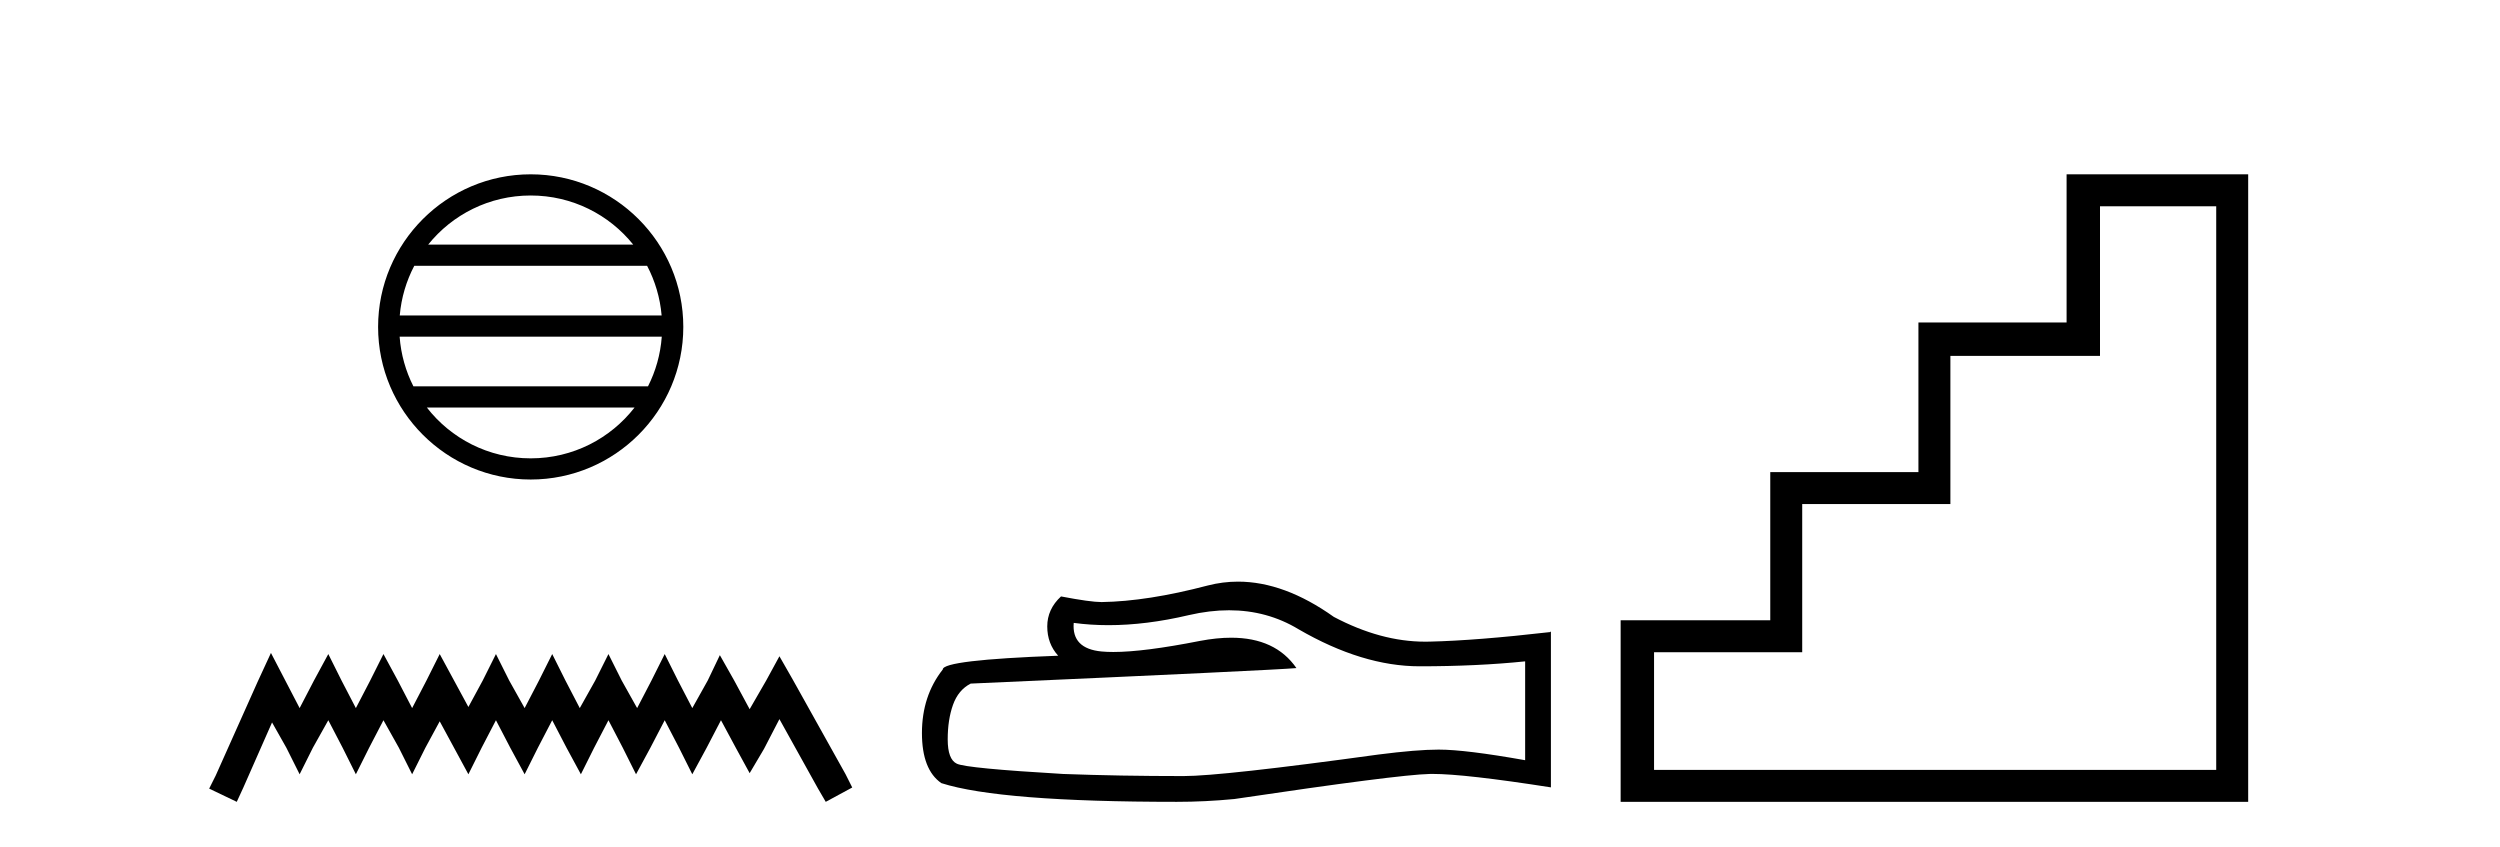
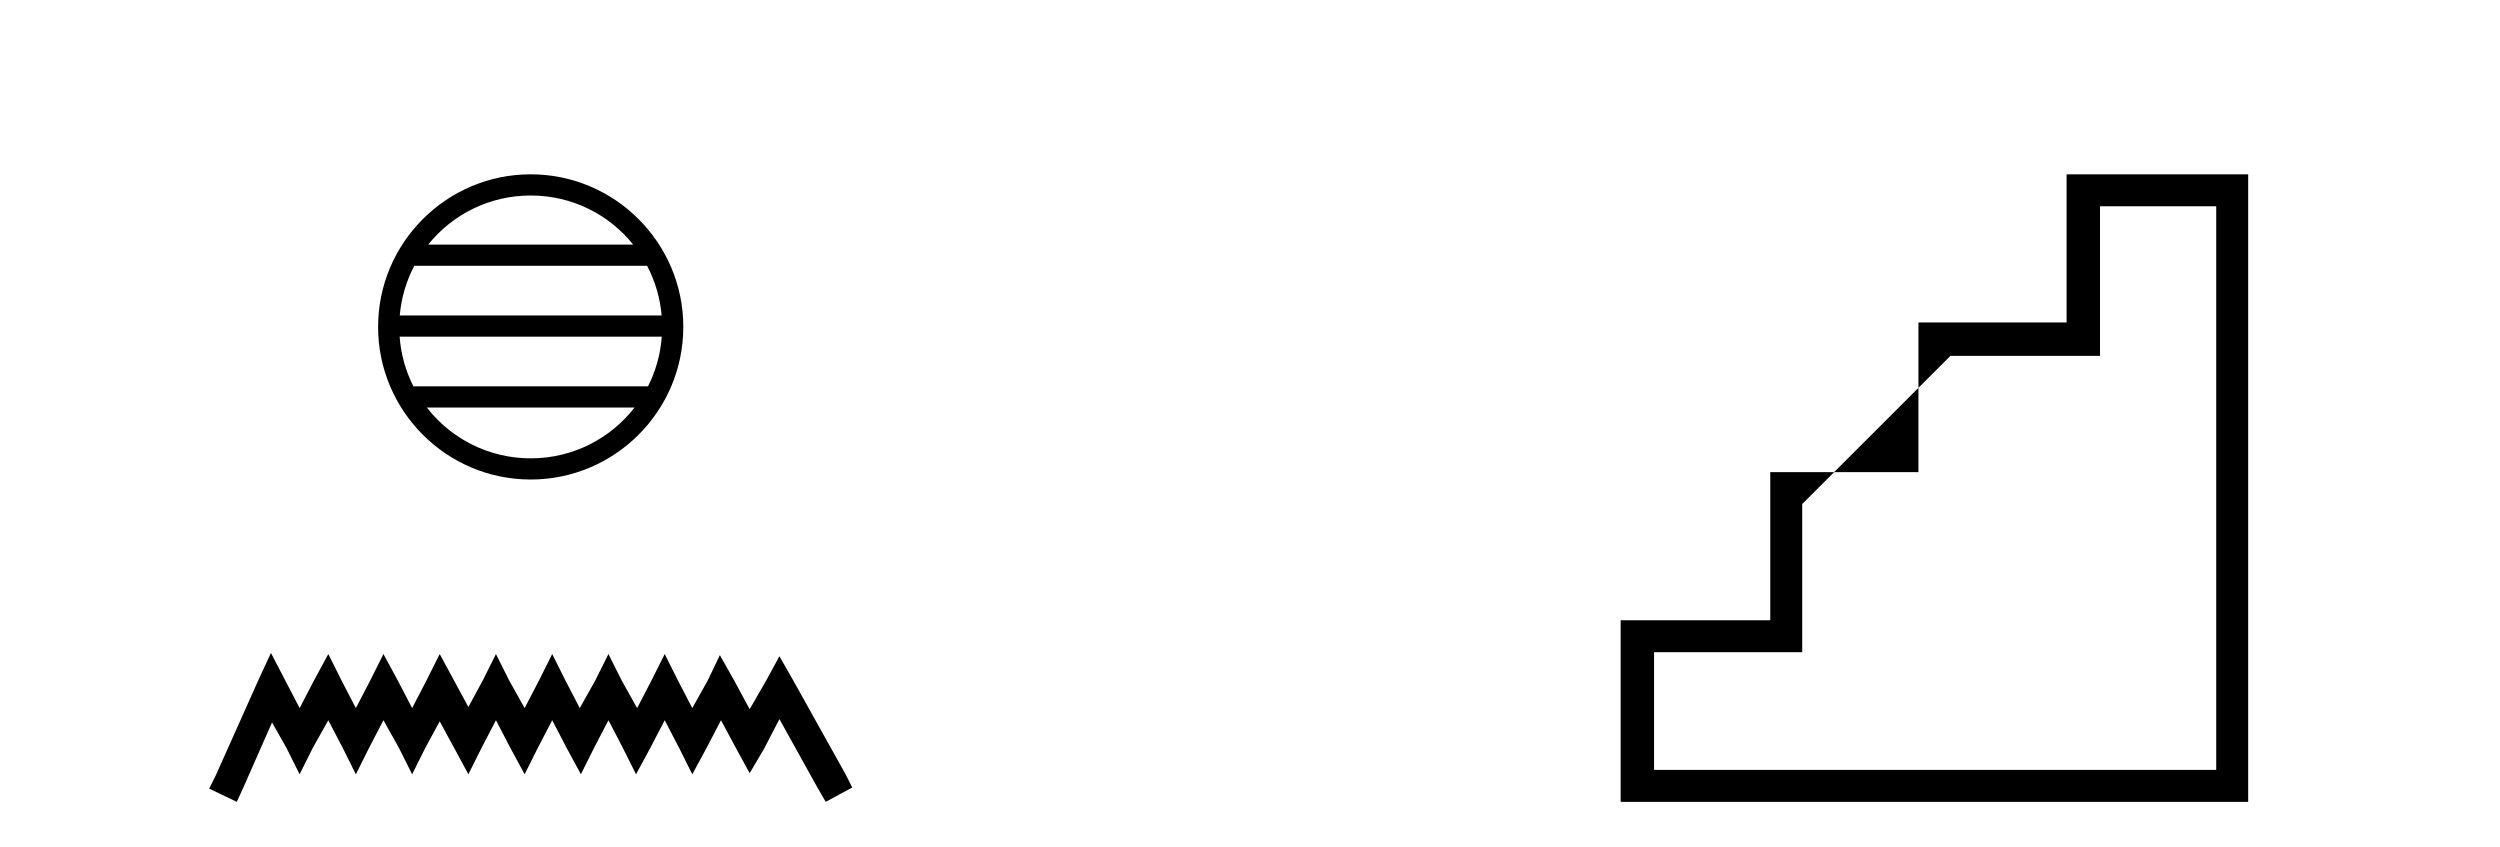
<svg xmlns="http://www.w3.org/2000/svg" width="121.0" height="41.0">
  <path d="M 25.686 9.462 C 27.694 9.462 29.484 10.389 30.649 11.84 L 20.723 11.84 C 21.888 10.389 23.677 9.462 25.686 9.462 ZM 31.32 12.865 C 31.703 13.594 31.949 14.407 32.023 15.27 L 19.348 15.27 C 19.422 14.407 19.668 13.594 20.051 12.865 ZM 32.03 16.295 C 31.967 17.155 31.734 17.968 31.363 18.699 L 20.009 18.699 C 19.638 17.968 19.405 17.155 19.342 16.295 ZM 30.713 19.724 C 29.55 21.221 27.732 22.184 25.686 22.184 C 23.64 22.184 21.822 21.221 20.659 19.724 ZM 25.686 8.437 C 21.614 8.437 18.3 11.752 18.3 15.823 C 18.3 19.895 21.614 23.209 25.686 23.209 C 29.757 23.209 33.072 19.895 33.072 15.823 C 33.072 11.752 29.757 8.437 25.686 8.437 Z" style="fill:#000000;stroke:none" />
  <path d="M 13.114 31.602 L 12.473 32.99 L 10.444 37.528 L 10.124 38.169 L 11.459 38.809 L 11.779 38.115 L 13.167 34.966 L 13.861 36.193 L 14.502 37.475 L 15.142 36.193 L 15.89 34.859 L 16.584 36.193 L 17.224 37.475 L 17.865 36.193 L 18.559 34.859 L 19.306 36.193 L 19.947 37.475 L 20.588 36.193 L 21.282 34.912 L 21.976 36.193 L 22.67 37.475 L 23.31 36.193 L 24.004 34.859 L 24.698 36.193 L 25.392 37.475 L 26.033 36.193 L 26.727 34.859 L 27.421 36.193 L 28.115 37.475 L 28.755 36.193 L 29.449 34.859 L 30.143 36.193 L 30.784 37.475 L 31.478 36.193 L 32.172 34.859 L 32.866 36.193 L 33.507 37.475 L 34.201 36.193 L 34.895 34.859 L 35.642 36.247 L 36.283 37.421 L 36.977 36.247 L 37.724 34.805 L 39.593 38.169 L 39.966 38.809 L 41.248 38.115 L 40.927 37.475 L 38.365 32.884 L 37.724 31.763 L 37.084 32.937 L 36.283 34.325 L 35.535 32.937 L 34.841 31.709 L 34.254 32.937 L 33.507 34.272 L 32.813 32.937 L 32.172 31.656 L 31.531 32.937 L 30.837 34.272 L 30.09 32.937 L 29.449 31.656 L 28.809 32.937 L 28.061 34.272 L 27.367 32.937 L 26.727 31.656 L 26.086 32.937 L 25.392 34.272 L 24.645 32.937 L 24.004 31.656 L 23.364 32.937 L 22.67 34.218 L 21.976 32.937 L 21.282 31.656 L 20.641 32.937 L 19.947 34.272 L 19.253 32.937 L 18.559 31.656 L 17.918 32.937 L 17.224 34.272 L 16.53 32.937 L 15.89 31.656 L 15.196 32.937 L 14.502 34.272 L 13.808 32.937 L 13.114 31.602 Z" style="fill:#000000;stroke:none" />
-   <path d="M 59.486 29.537 Q 61.33 29.537 62.85 30.456 Q 65.942 32.249 68.709 32.249 Q 71.494 32.249 73.817 32.01 L 73.817 36.794 Q 70.93 36.281 69.649 36.281 L 69.615 36.281 Q 68.573 36.281 66.711 36.52 Q 59.143 37.562 57.281 37.562 Q 54.189 37.562 51.456 37.46 Q 46.775 37.186 46.313 36.964 Q 45.869 36.759 45.869 35.786 Q 45.869 34.829 46.126 34.111 Q 46.382 33.394 46.98 33.086 Q 61.603 32.437 62.747 32.335 Q 61.729 30.865 59.59 30.865 Q 58.896 30.865 58.084 31.019 Q 55.36 31.556 53.884 31.556 Q 53.573 31.556 53.318 31.532 Q 51.865 31.395 51.968 30.148 L 51.968 30.148 Q 52.784 30.258 53.652 30.258 Q 55.477 30.258 57.537 29.772 Q 58.553 29.537 59.486 29.537 ZM 59.921 28.151 Q 59.182 28.151 58.46 28.337 Q 55.538 29.106 53.318 29.14 Q 52.771 29.14 51.353 28.867 Q 50.687 29.482 50.687 30.319 Q 50.687 31.156 51.216 31.737 Q 45.63 31.942 45.63 32.403 Q 44.622 33.684 44.622 35.478 Q 44.622 37.255 45.562 37.904 Q 48.398 38.809 56.956 38.809 Q 58.323 38.809 59.741 38.673 Q 67.667 37.494 69.188 37.46 Q 69.259 37.458 69.337 37.458 Q 70.899 37.458 75.064 38.109 L 75.064 30.558 L 75.03 30.592 Q 71.46 31.002 69.205 31.054 Q 69.089 31.057 68.973 31.057 Q 66.827 31.057 64.558 29.858 Q 62.158 28.151 59.921 28.151 Z" style="fill:#000000;stroke:none" />
-   <path d="M 107.265 9.984 L 107.265 37.263 L 80.056 37.263 L 80.056 31.568 L 87.227 31.568 L 87.227 24.396 L 94.399 24.396 L 94.399 17.225 L 101.64 17.225 L 101.64 9.984 ZM 100.023 8.437 L 100.023 15.608 L 92.852 15.608 L 92.852 22.85 L 85.681 22.85 L 85.681 30.021 L 78.439 30.021 L 78.439 38.809 L 108.812 38.809 L 108.812 8.437 Z" style="fill:#000000;stroke:none" />
+   <path d="M 107.265 9.984 L 107.265 37.263 L 80.056 37.263 L 80.056 31.568 L 87.227 31.568 L 87.227 24.396 L 94.399 17.225 L 101.64 17.225 L 101.64 9.984 ZM 100.023 8.437 L 100.023 15.608 L 92.852 15.608 L 92.852 22.85 L 85.681 22.85 L 85.681 30.021 L 78.439 30.021 L 78.439 38.809 L 108.812 38.809 L 108.812 8.437 Z" style="fill:#000000;stroke:none" />
</svg>